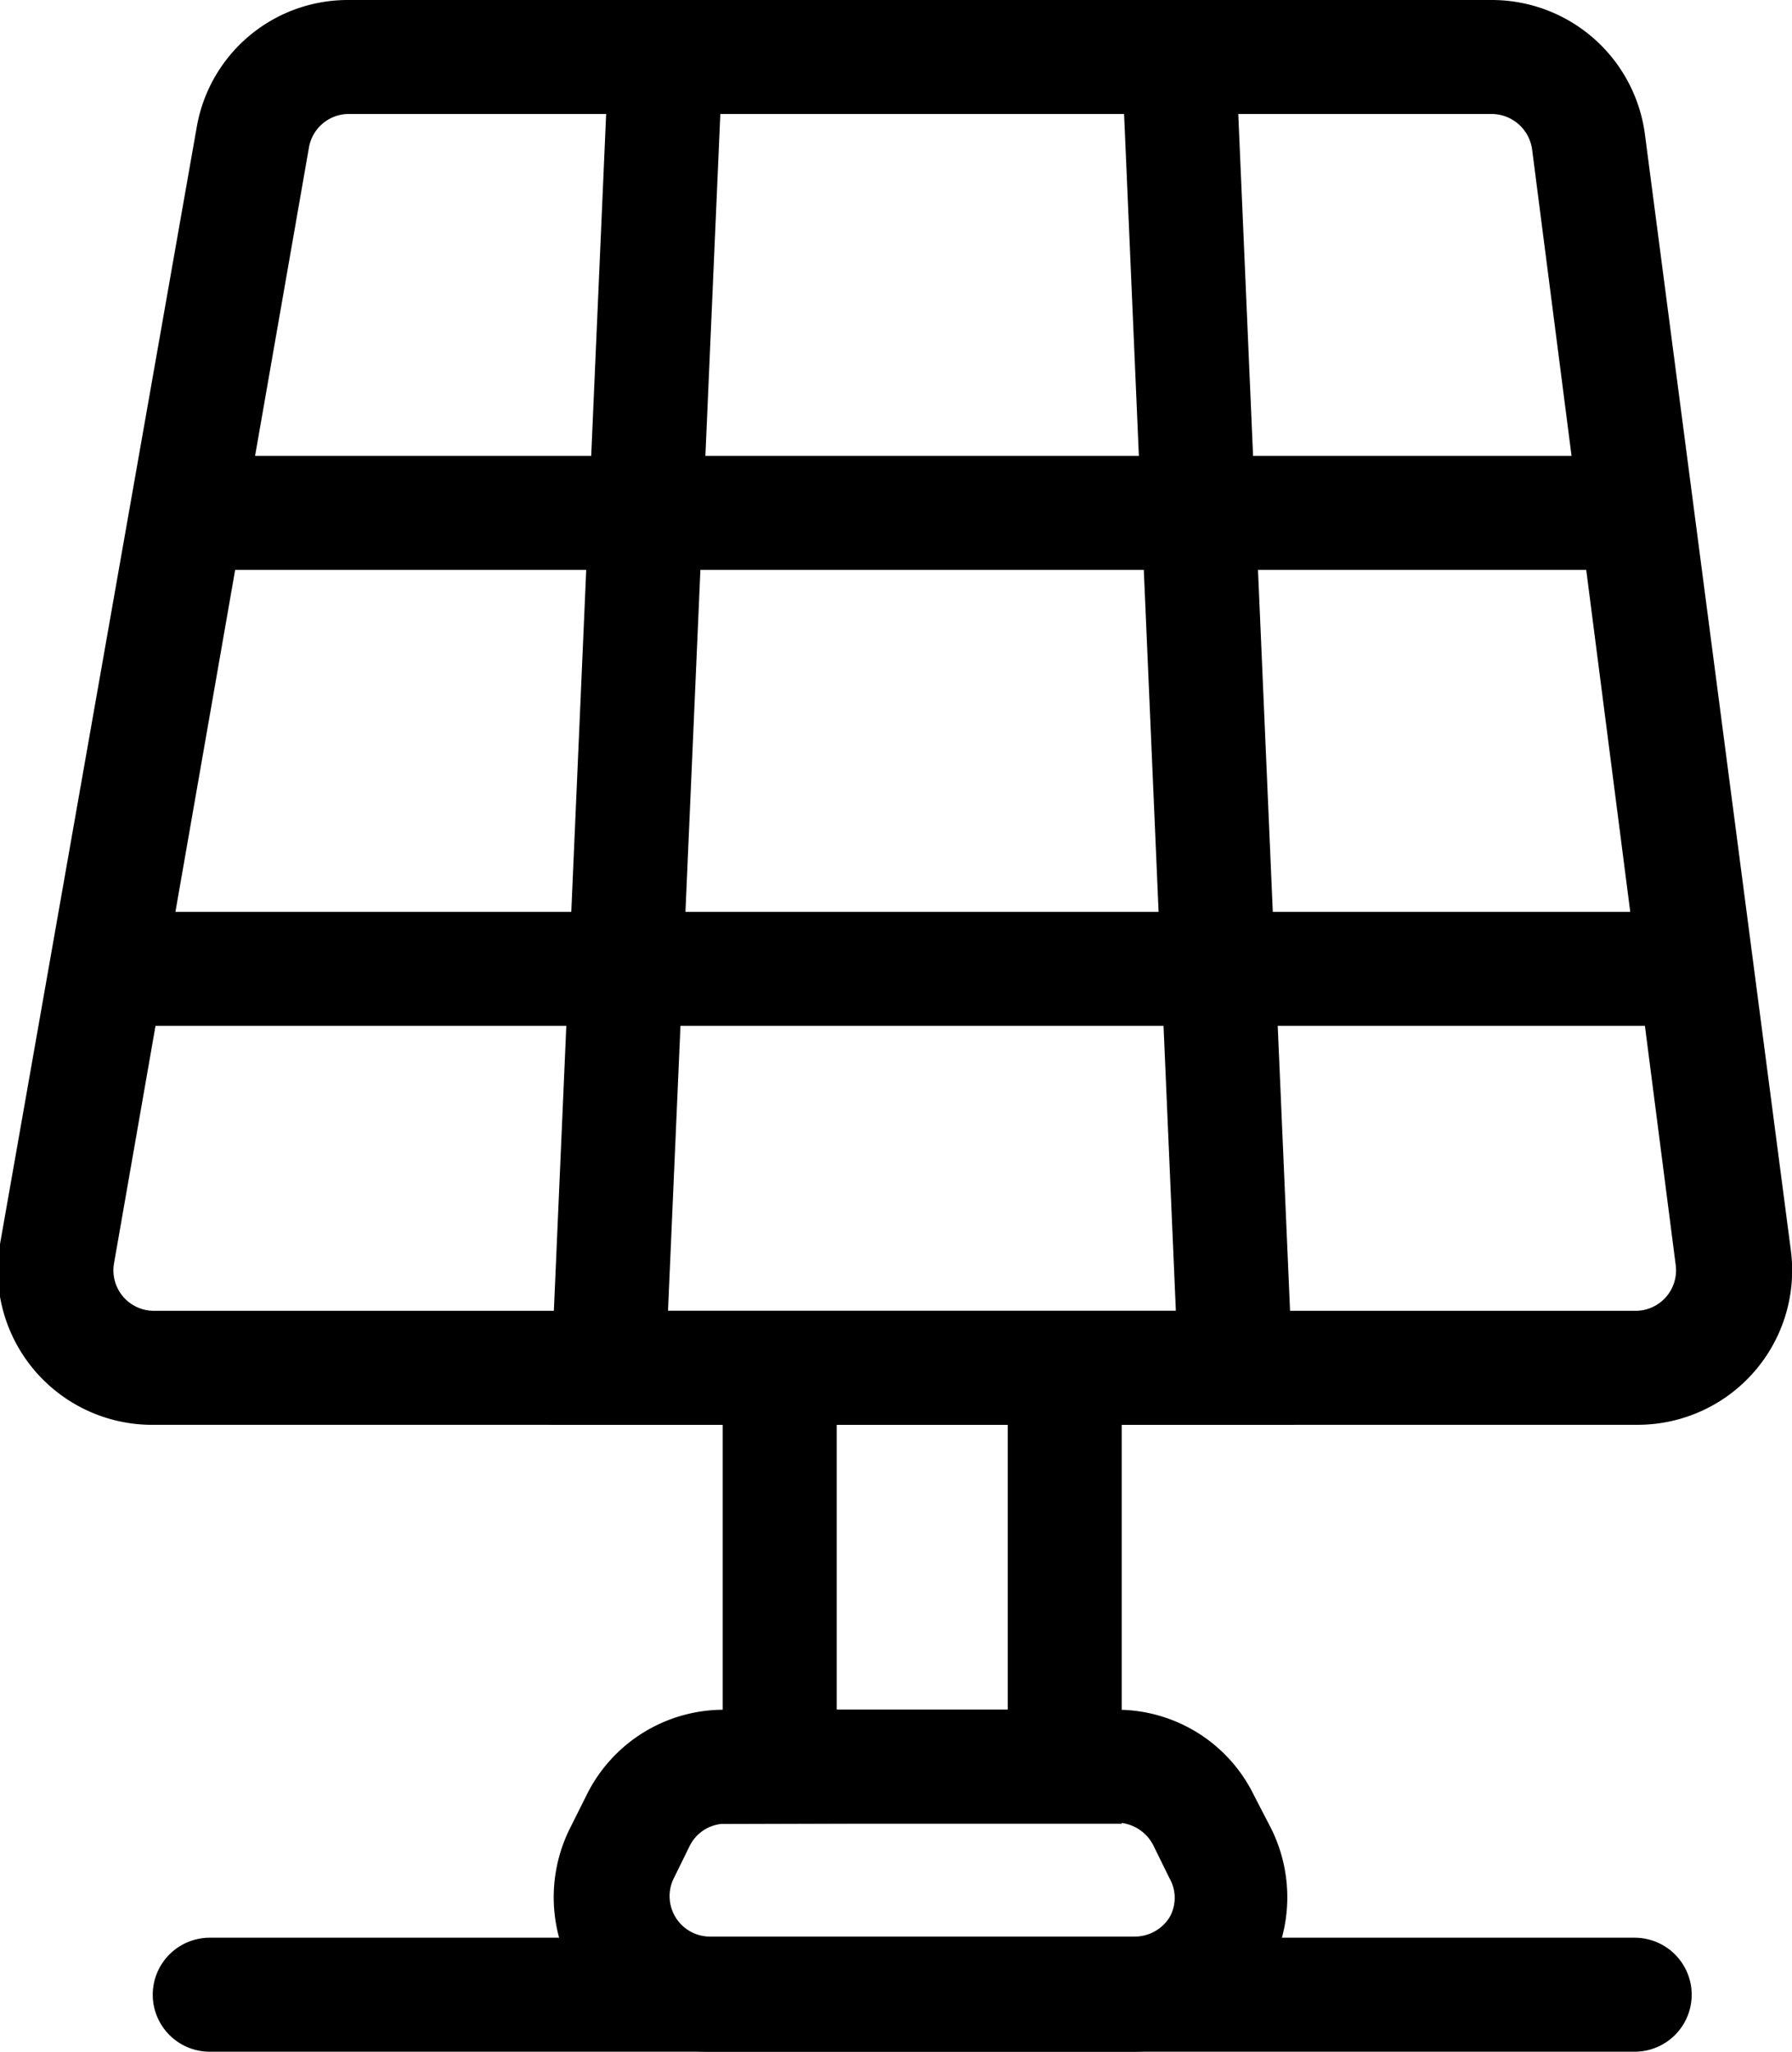
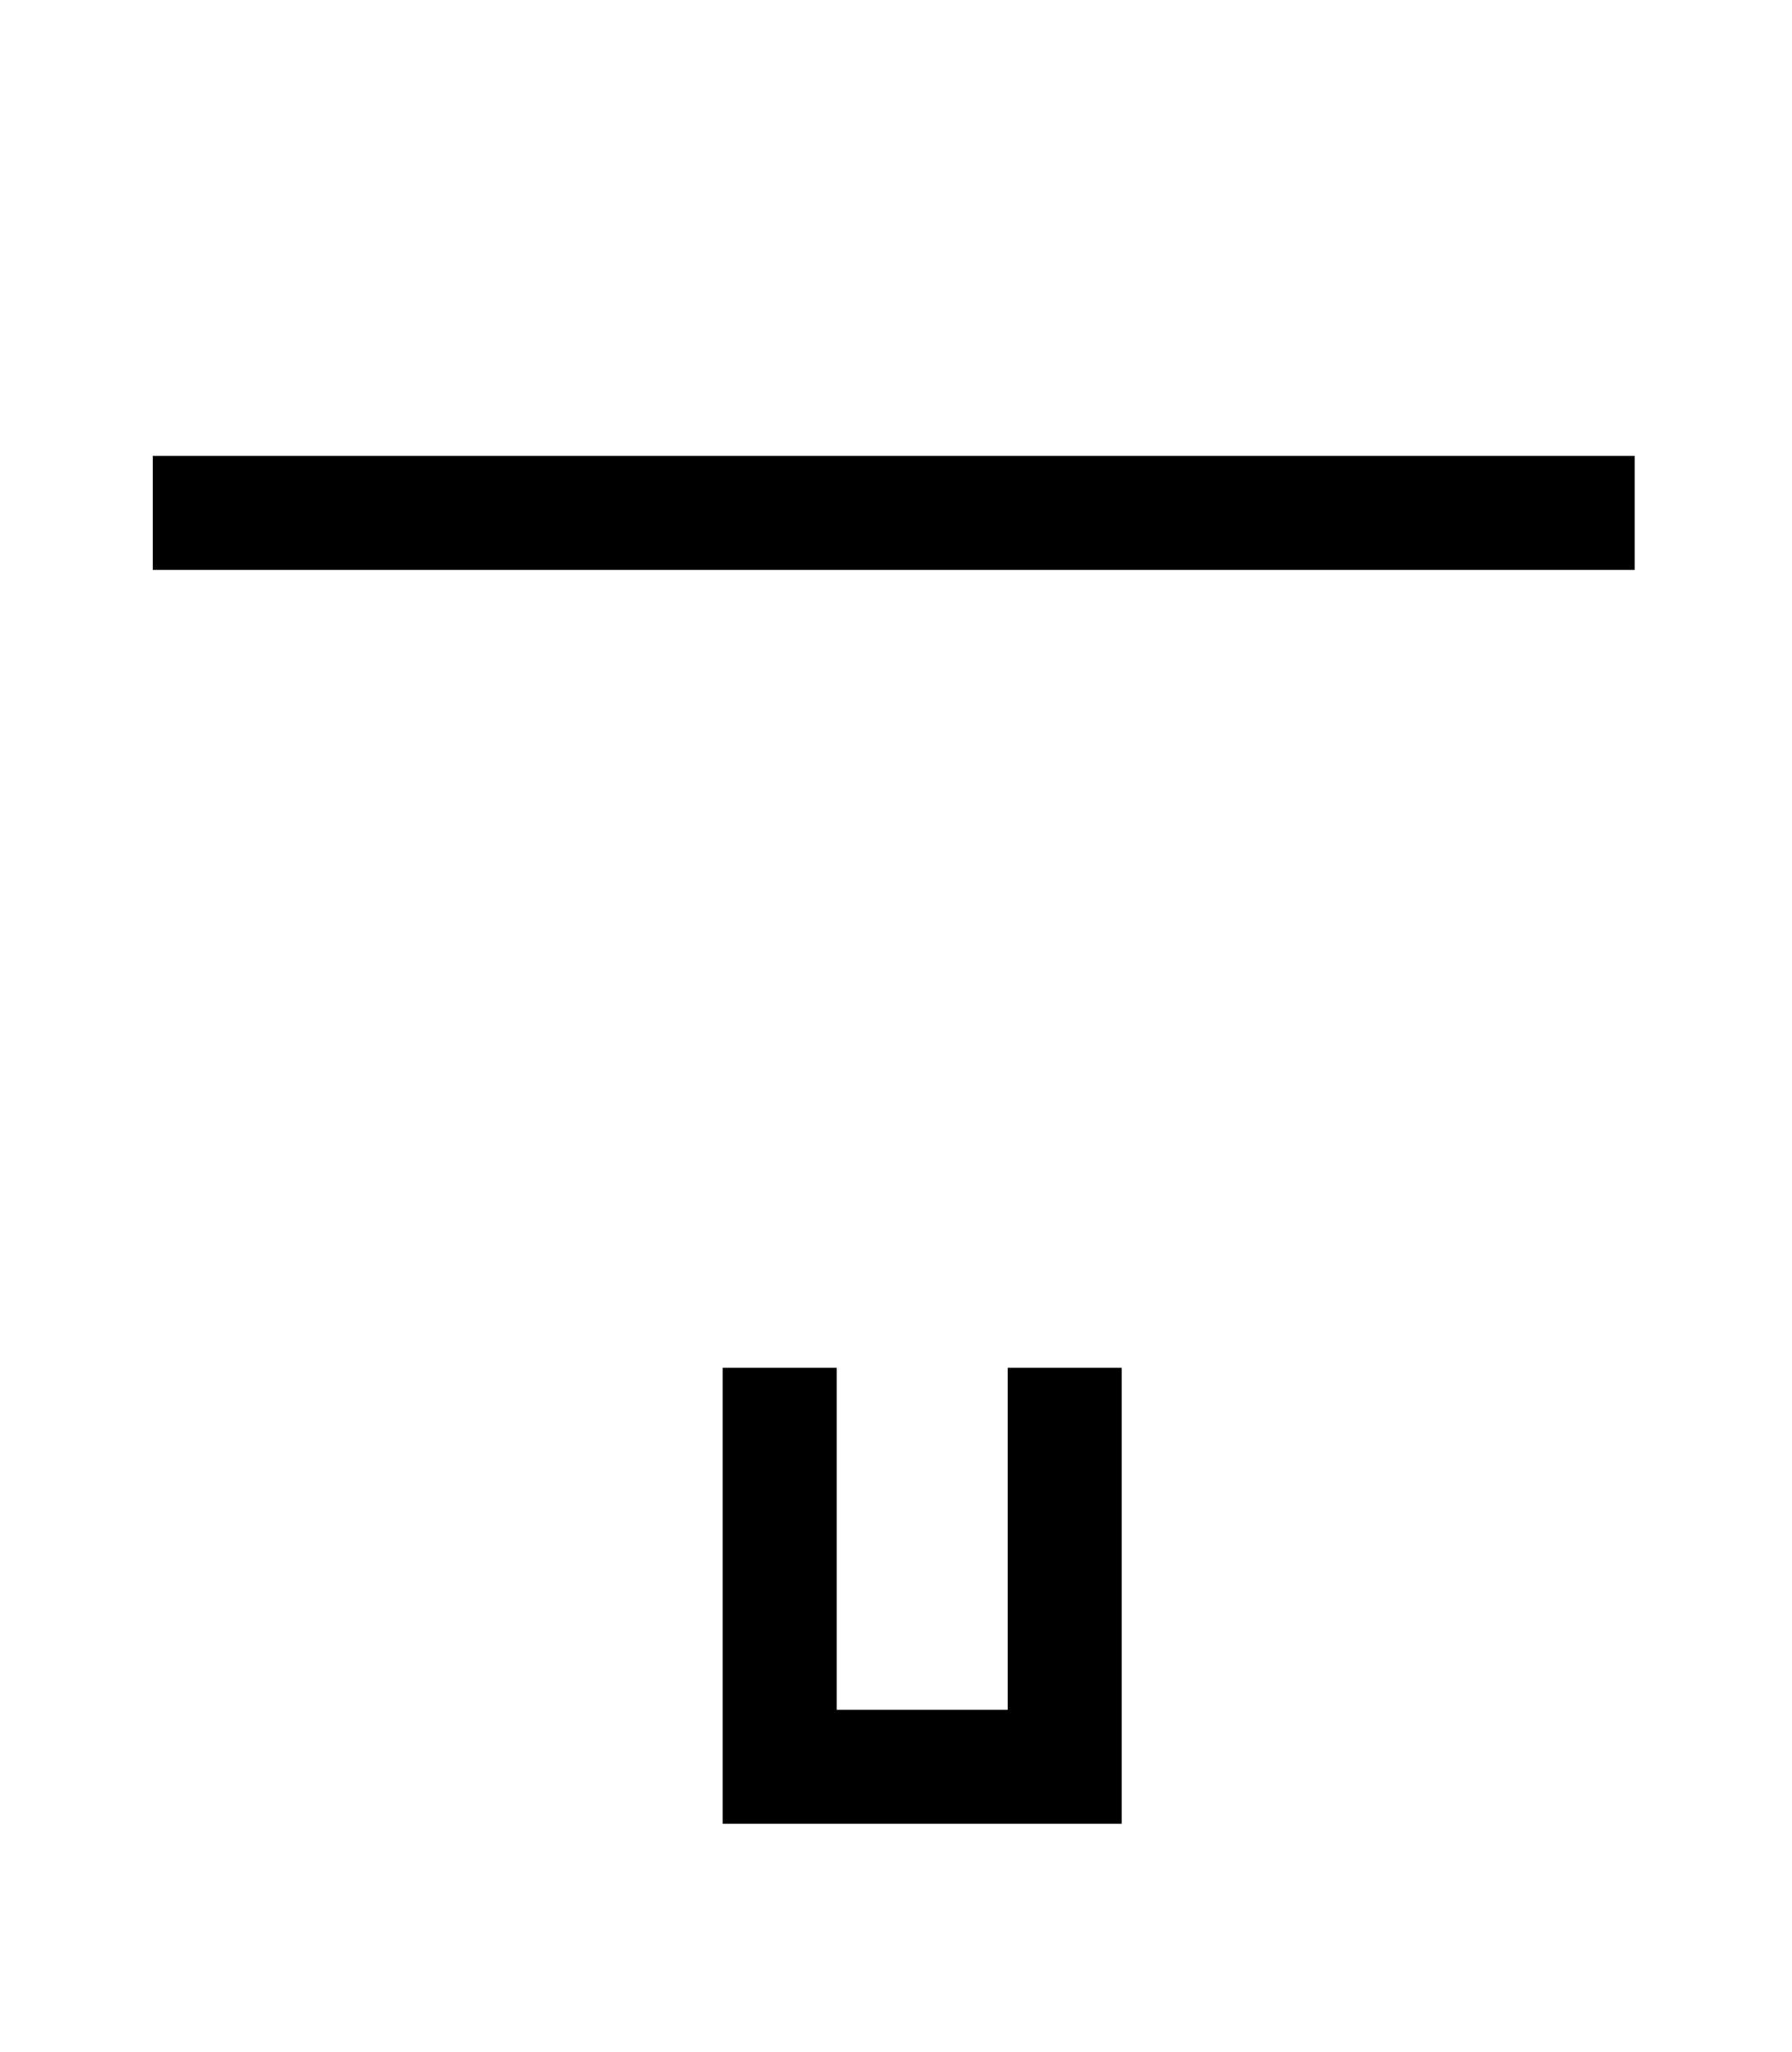
<svg xmlns="http://www.w3.org/2000/svg" viewBox="0 0 31.44 36">
  <title>Generación en media y baja tensión</title>
  <g id="Capa_2" data-name="Capa 2">
    <g id="charger">
-       <path d="M28.73,25h-26A2.71,2.71,0,0,1,0,21.83L3.45,2.24A2.69,2.69,0,0,1,6.11,0H26.18a2.71,2.71,0,0,1,2.68,2.36l2.56,19.58A2.71,2.71,0,0,1,28.73,25ZM6.11,2a.71.71,0,0,0-.69.59L2,22.17a.71.71,0,0,0,.7.83h26a.71.71,0,0,0,.7-.8L26.88,2.62a.72.72,0,0,0-.7-.62Z" />
-       <polygon points="22.72 25 9.63 25 10.68 0.96 12.68 1.04 11.72 23 20.63 23 19.68 1.04 21.68 0.96 22.72 25" />
      <rect x="2.68" y="8" width="26" height="2" />
-       <rect x="1.68" y="16" width="28" height="2" />
      <polygon points="19.68 32 12.68 32 12.68 24 14.68 24 14.68 30 17.68 30 17.68 24 19.68 24 19.68 32" />
-       <path d="M28.68,36h-25a1,1,0,1,1,0-2h25a1,1,0,0,1,0,2Z" />
-       <path d="M19.91,36H12.44A2.71,2.71,0,0,1,10,32.08l.29-.58A2.68,2.68,0,0,1,12.73,30h6.89A2.67,2.67,0,0,1,22,31.5l.3.58A2.71,2.71,0,0,1,19.91,36Zm-7.18-4a.7.7,0,0,0-.63.39h0l-.29.59a.71.71,0,0,0,.63,1h7.47a.72.72,0,0,0,.61-.34.69.69,0,0,0,0-.68l-.29-.59a.73.73,0,0,0-.64-.39Z" />
    </g>
  </g>
</svg>